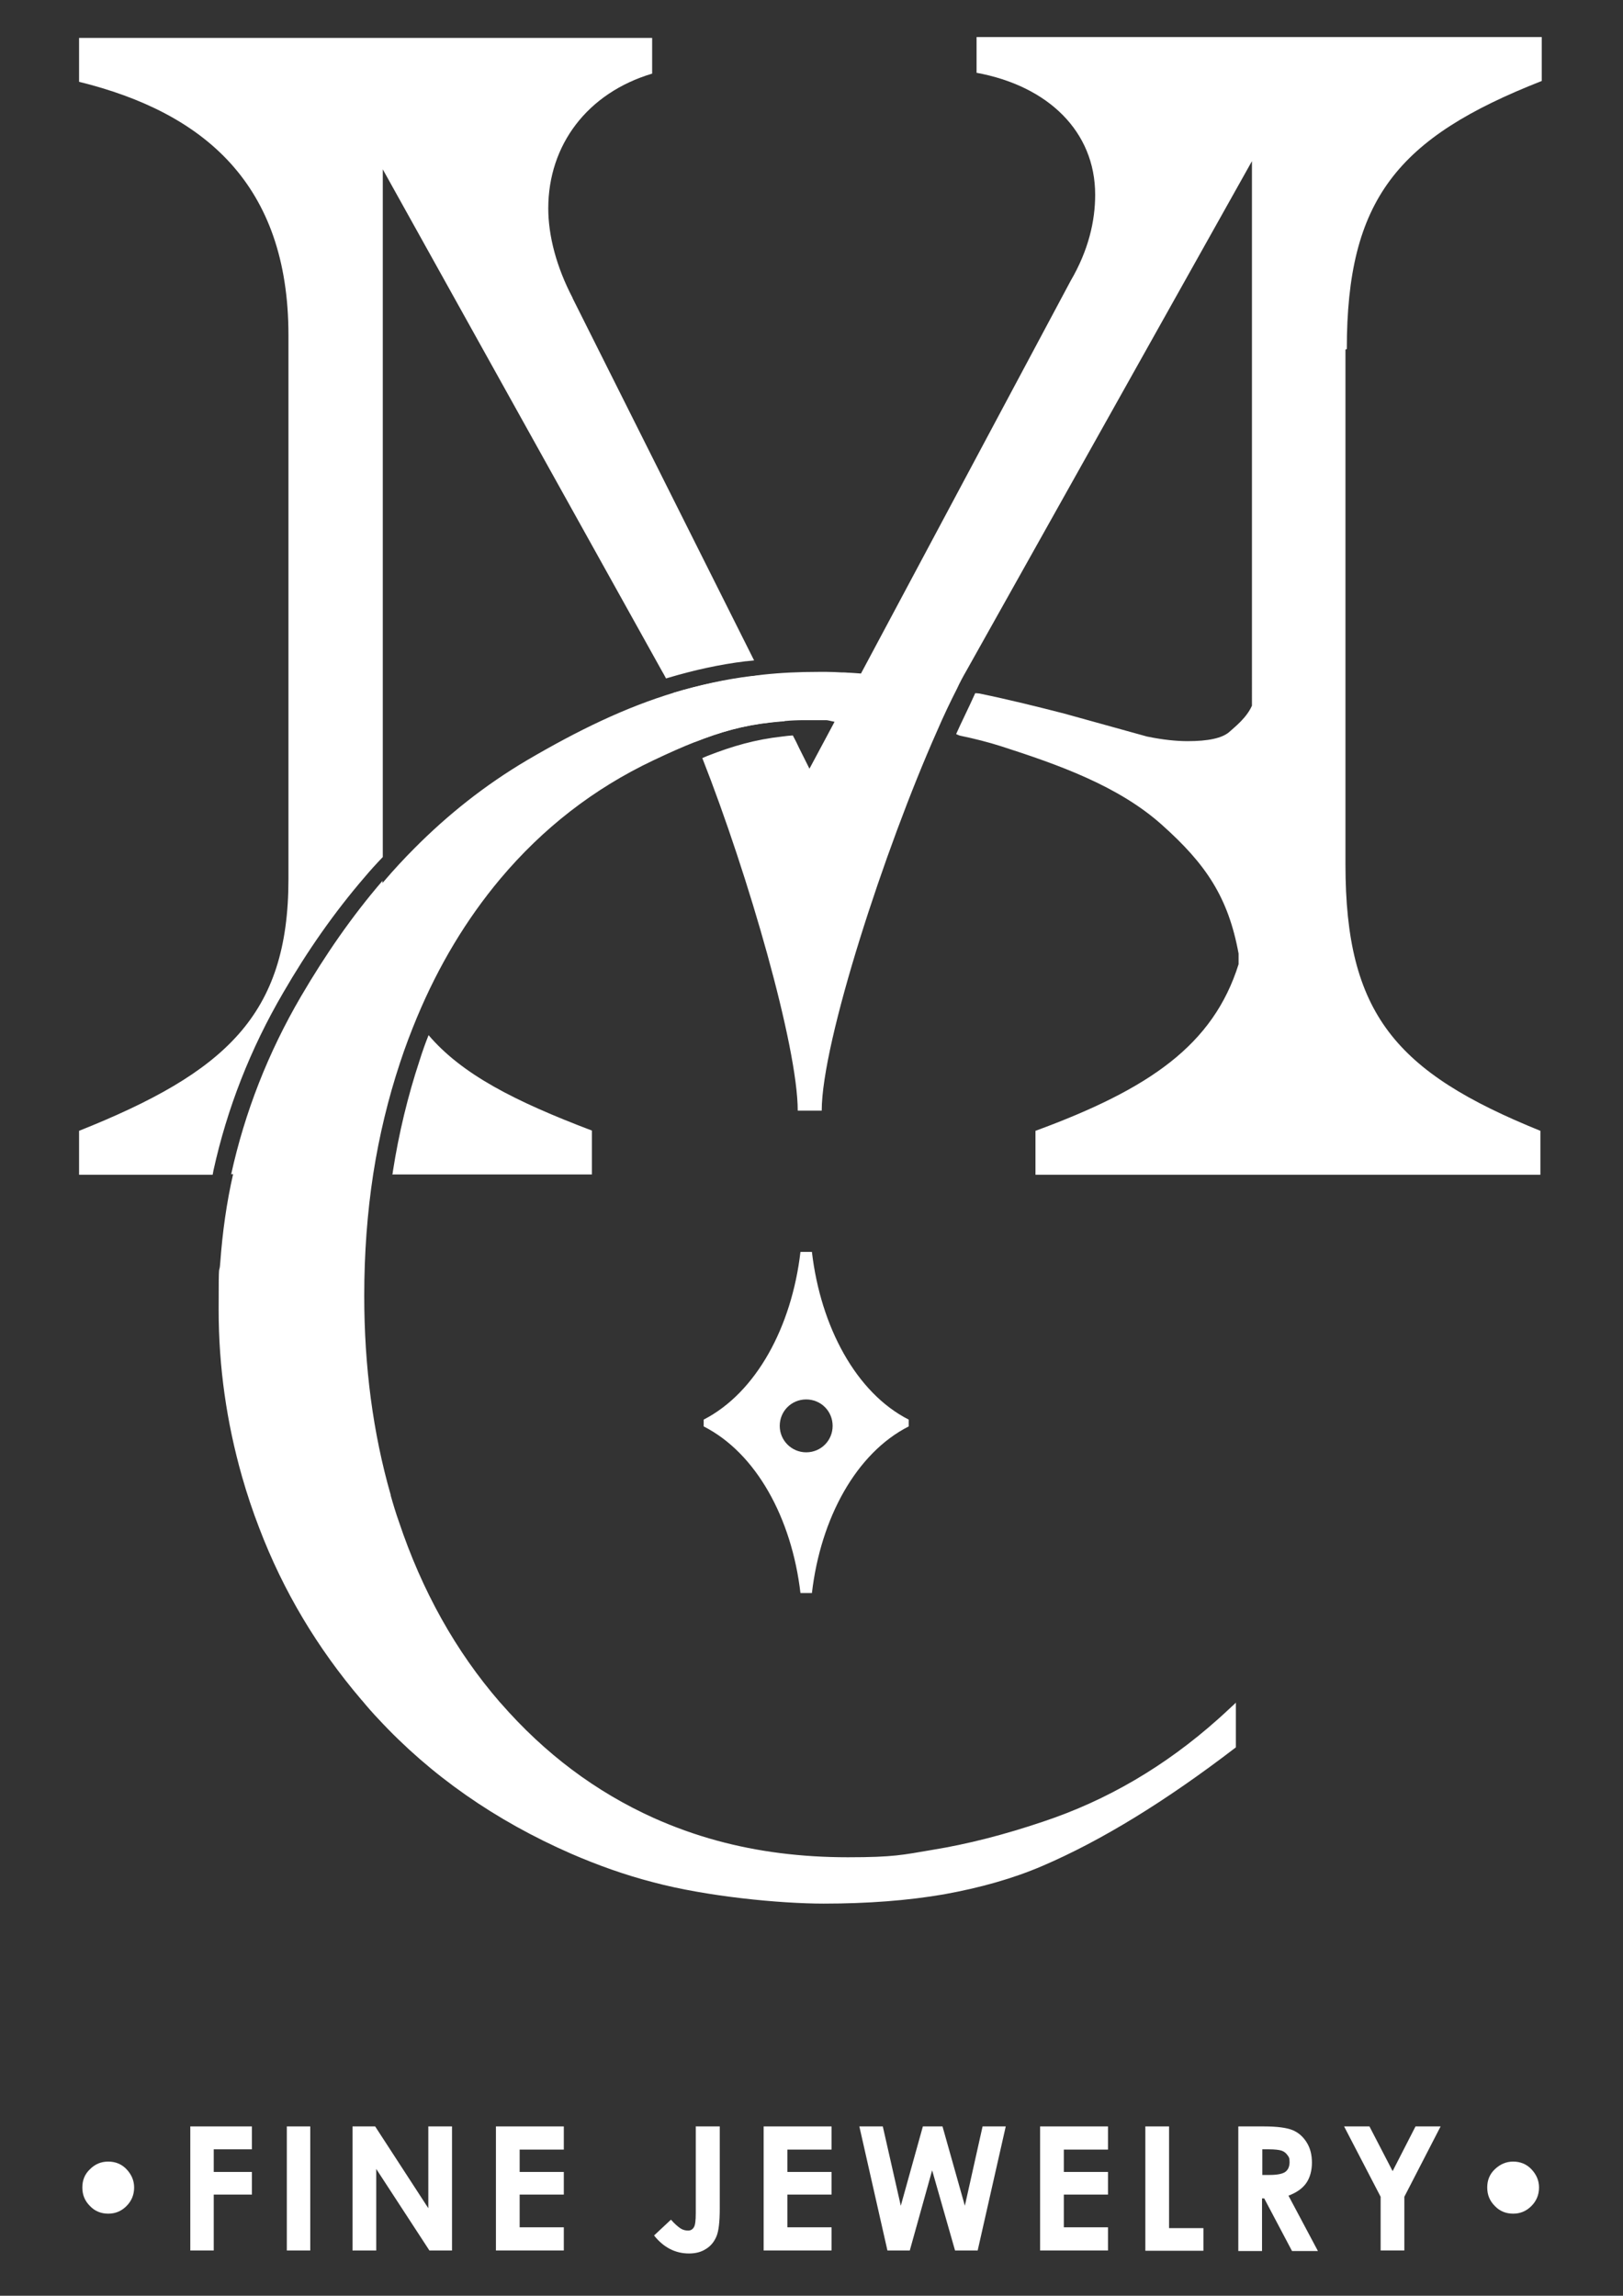
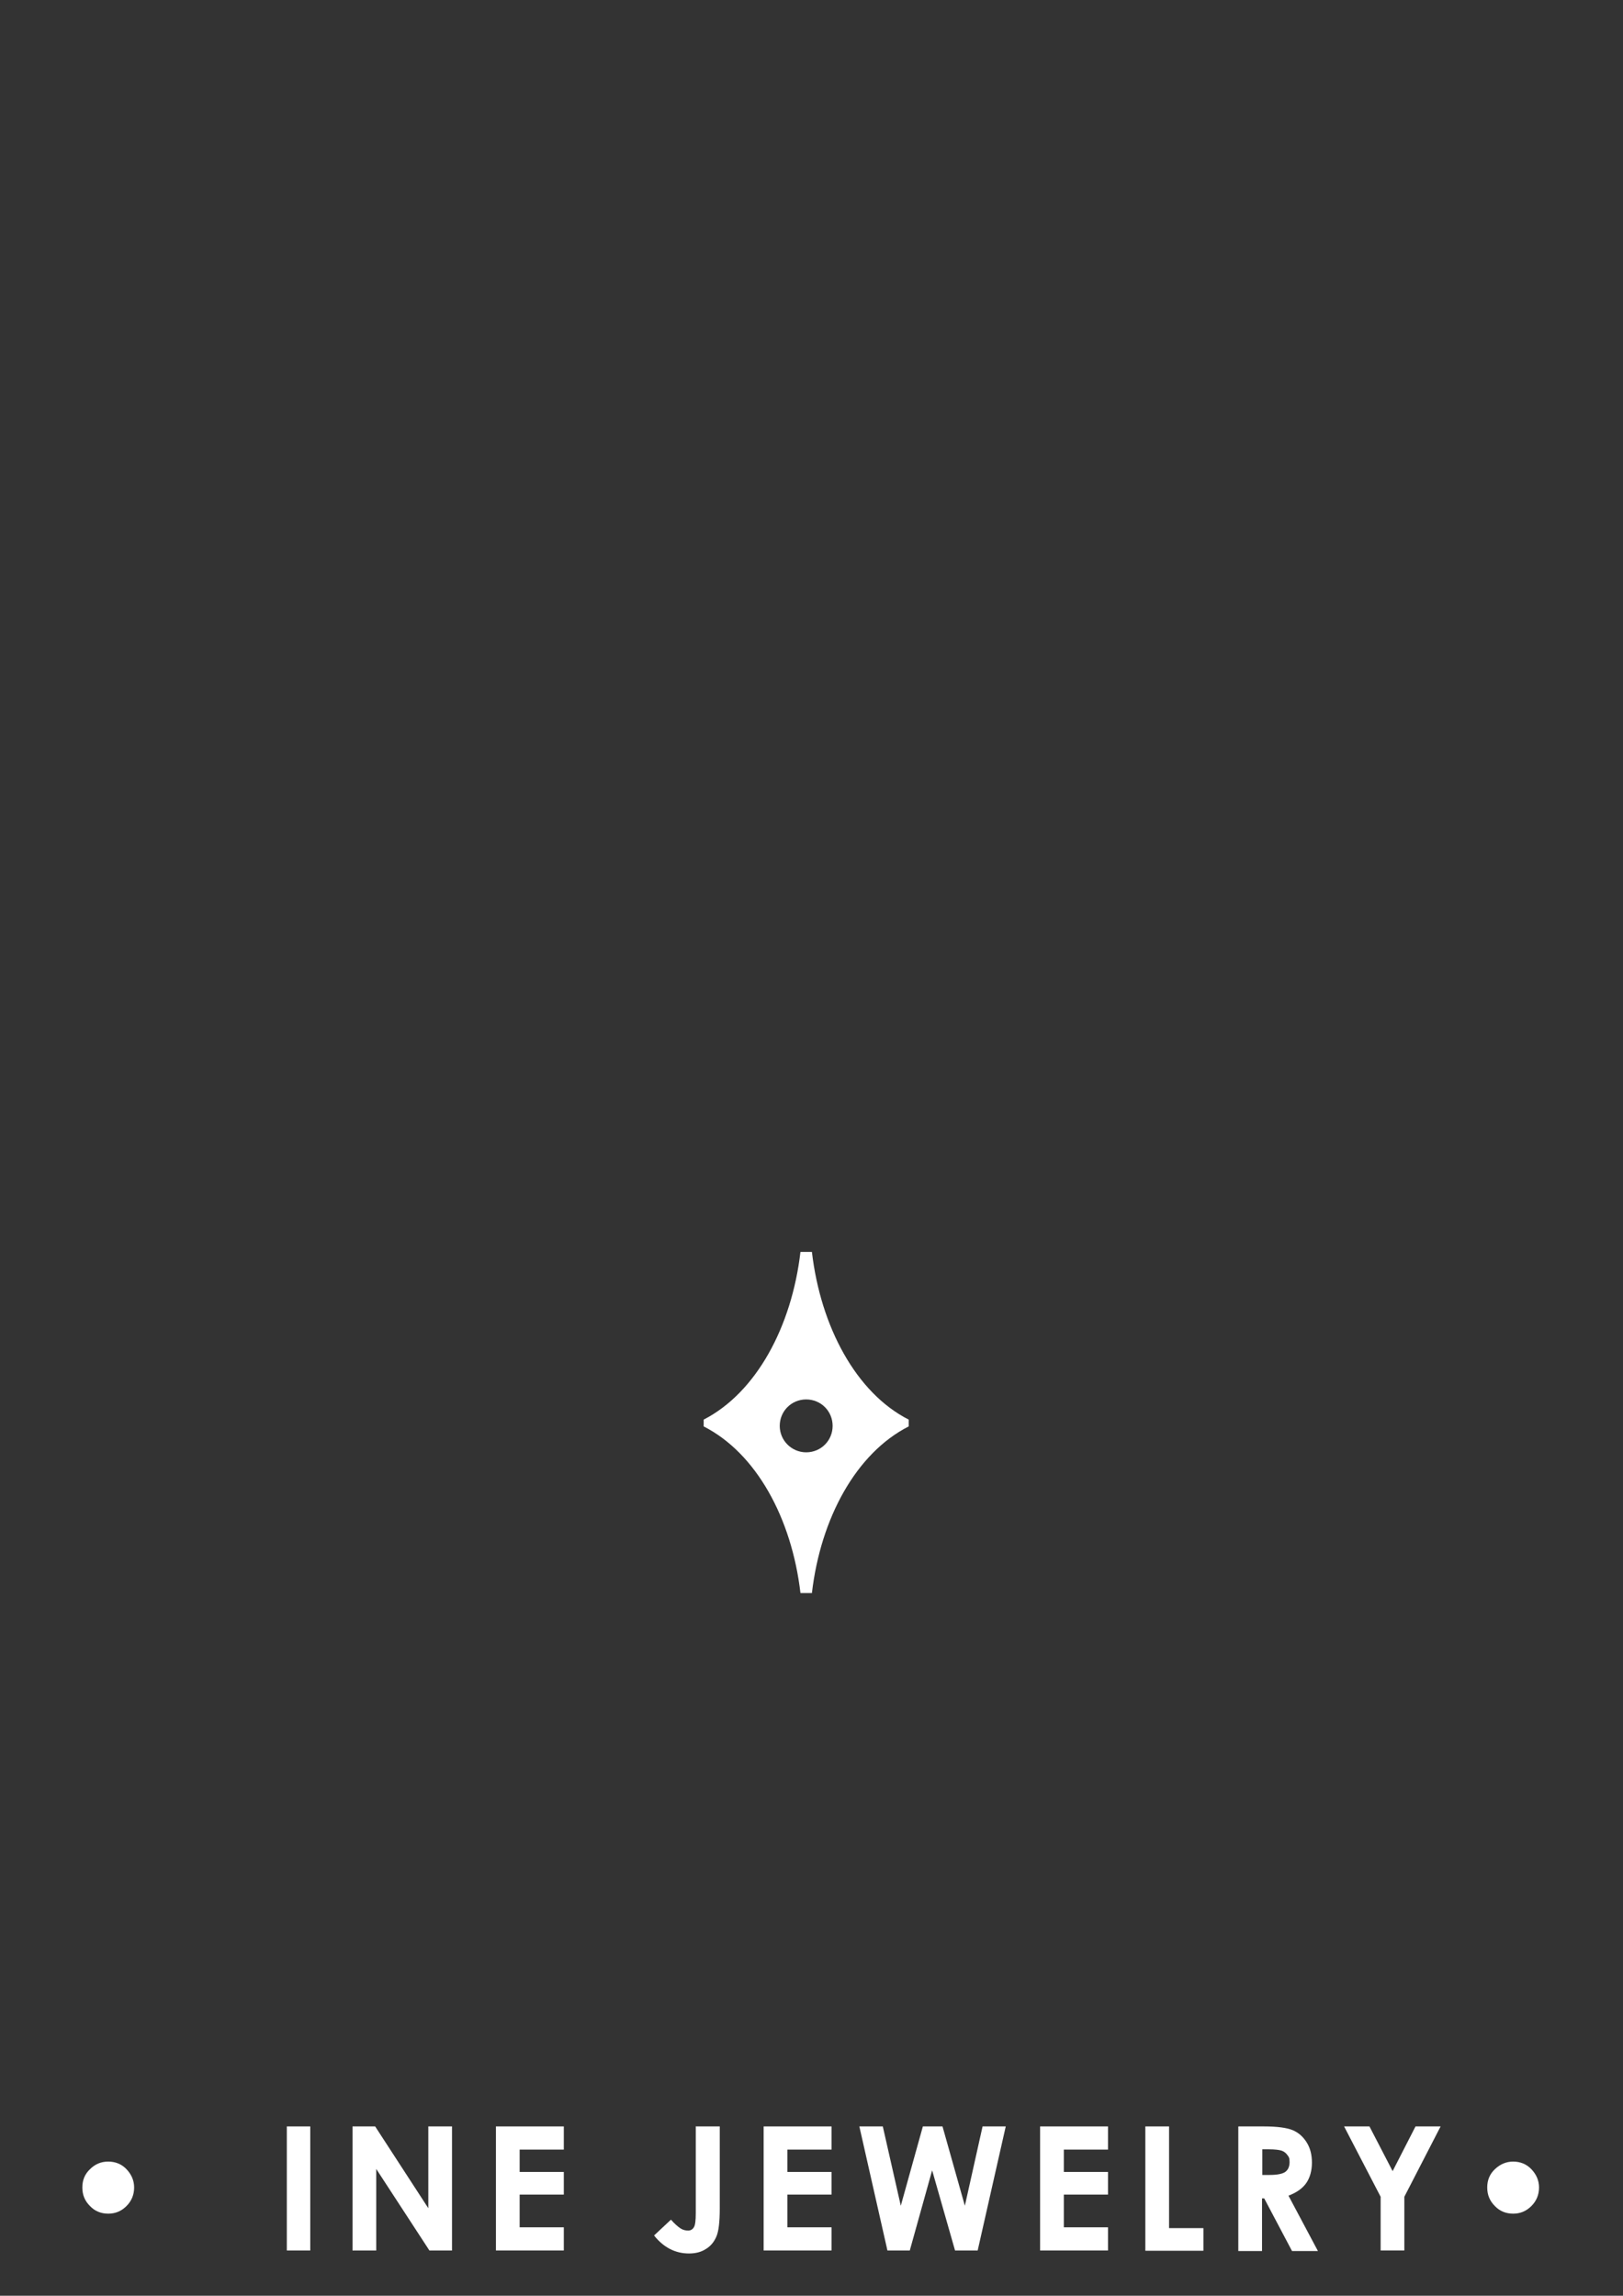
<svg xmlns="http://www.w3.org/2000/svg" version="1.1" viewBox="0 0 595.3 841.9">
  <rect x="0" y="0" width="595.3" height="841.9" fill="#333333" stroke="none" />
  <defs>
    <style>
      .cls-1 {
        fill: #fff;
      }
    </style>
  </defs>
  <g>
    <g id="Layer_1">
      <g>
        <g>
          <g>
-             <path class="cls-1" d="M152,372.6c-.6-1-1.2-2-1.8-3.1-.6-1.1-1.2-2.3-1.8-3.4-4.4-9.1-6.9-19.9-7.8-33.1,0-.7,0-1.4-.1-2.1-.1-2.5-.2-5.1-.2-7.9-11.2,13-21,27.2-29.9,42.4-12.1,20.7-20.6,42.5-25.6,65.2h51.7c2.2-14.1,5.5-27.7,9.8-40.7,1.9-5.7,4-11.2,6.2-16.6-.2-.3-.4-.5-.5-.8ZM210,109.2c-5.9-11.3-8.9-22.7-8.9-32.8,0-23.2,14.3-42.3,38.1-49.4v-13.1H29v16.1c45.8,11.3,76.8,37.5,76.8,92.9v199.5c0,50-23.2,70.9-76.8,92.3v16.1h49c.1-.6.2-1.1.3-1.6,5-22.7,13.5-44.5,25.6-65.2,8.8-15.2,18.7-29.4,29.9-42.4,2.1-2.5,4.3-4.9,6.6-7.3V62.1l102.4,184c.5.8,1,1.8,1.5,2.7.3-.1.6-.2,1-.3,9.1-2.7,18.4-4.8,28.2-6,0,0,.1,0,.2,0,1-.1,1.9-.2,2.9-.3l-66.6-132.9ZM287.7,264.2l-.8-1.5-1.8-3.6-3.1-6.2-2.7-5.3c-1.4.1-2.7.3-4,.5,0,0-.2,0-.2,0-9.9,1.3-19.2,3.3-28.2,6,.2.4.4.7.5,1.1.7,1.5,1.4,3,2.1,4.5,1,2.3,2.1,4.6,3.1,7.1.3.6.5,1.2.8,1.8.5,1.2,1,2.3,1.5,3.5,9.2-3.6,17.5-6,27.4-7.1,1.8-.2,3.6-.4,5.5-.5l-.2-.4ZM152,372.6c-.6-1-1.2-2-1.8-3.1-.6-1.1-1.2-2.3-1.8-3.4-.8,1.8-1.7,3.7-2.5,5.6-2.2,5.3-4.3,10.8-6.2,16.6-4.3,13-7.6,26.6-9.8,40.7,0,.5-.2,1.1-.3,1.6h6.8c2.2-14.1,5.5-27.7,9.8-40.7,1.9-5.7,4-11.2,6.2-16.6-.2-.3-.4-.5-.5-.8ZM157.2,379.6c-1.2,3-2.3,6.1-3.3,9.3-4.3,13-7.6,26.6-9.8,40.7,0,.4-.1.8-.2,1.1h73.2v-16.1c-28.2-10.7-47.7-20.6-60-35.1Z" />
-             <path class="cls-1" d="M493.5,128.2v188.8c0,54.8,18.4,76.2,71.5,97.7v16.1h-185.2v-16.1c41.9-15.4,65.2-31.5,74.5-61.1v-3.9c-3.8-20.7-12-32.8-28-47.1-16-14.4-38.2-22.2-59-28.9-4.7-1.5-9.8-2.8-15.1-3.9-.2,0-1.3-.5-1.5-.6,2-4.5,4.4-9.2,7-15,.3,0,1.6.1,1.9.2,10.6,2.2,21.1,4.8,30.8,7.3l30.3,8.4c5.8,1.2,10.8,1.7,14.9,1.7,7.6,0,12.6-1.1,15.2-3.3,2.1-1.9,6.4-5.2,8.4-9.7V59.1l-104.8,187c-1.1,1.9-2.3,4.1-3.4,6.5-2.3,4.5-4.8,9.7-7.3,15.5-19.2,43.2-42.3,114-42.3,139.2h-8.8c0-23.4-18-86.1-35-129.3.6-.3,1.3-.5,1.9-.8,9.2-3.6,17.5-6,27.4-7.1,1.3-.2,2.6-.3,3.9-.4l1.2,2.3,1.1,2.3,3.8,7.6,6.8-12.7,2.4-4.5c-1.4-.3-2.6-.6-3-.6-.4,0-.8,0-1.2,0h-.3c-.9,0-1.9,0-2.7,0-1.2,0-2.5,0-3.7,0-2.5,0-4.9.1-7.1.3-1.9.1-3.8.3-5.5.5-9.9,1.1-18.3,3.5-27.4,7.1-4.9,1.9-10,4.2-15.7,6.9-21.7,10.3-40.4,24.8-56.1,43.5-12.3,14.7-22.5,31.6-30.5,50.8-2.2,5.3-4.3,10.8-6.2,16.6-4.3,13-7.6,26.6-9.8,40.7-2.2,14.3-3.3,29.2-3.3,44.7,0,26,3.2,50.3,9.7,73,0,0,0,.1,0,.2.9,3.2,1.9,6.5,3,9.6,8.5,25.4,20.8,47.5,37.1,66.3t0,0c0,0,.1.1.2.2,16.2,18.6,34.9,32.6,56.2,42.2,7.4,3.3,15.1,6.1,23.2,8.3,15,4.1,31,6.1,48,6.1s20.2-.9,30.9-2.7c13-2.1,26.6-5.6,40.8-10.4,23.4-7.8,44.7-20.3,64-37.5,1.7-1.5,3.3-3,4.9-4.5.6-.5,1.1-1,1.7-1.6v16.4c-25.8,19.8-49.5,34.3-71,43.5-10.7,4.6-22.8,8-36.1,10.4,0,0,0,0,0,0-13.4,2.3-28.1,3.4-44.1,3.4s-42.9-2.6-62.4-7.8c-10.5-2.7-20.5-6.3-30.2-10.5-27.9-12.2-51.5-28.7-70.7-49.4-2.1-2.2-4.1-4.5-6-6.8,0,0-.1-.1-.2-.2-16.2-19-28.7-39.9-37.5-63-2.4-6.2-4.5-12.5-6.3-18.8-5.7-20-8.6-40.4-8.6-61.2s.2-11.7.6-17.5c.8-11,2.3-21.8,4.7-32.3,5-22.7,13.5-44.5,25.6-65.2,8.8-15.2,18.7-29.4,29.9-42.4,3.5-4.1,7.2-8.1,11-11.9,12.2-12.3,25.9-23.2,41.3-32.3,18.6-10.9,36-19.4,54.3-24.9,9.1-2.7,18.4-4.8,28.2-6,0,0,.1,0,.2,0,1.3-.2,2.7-.3,4-.5,6.5-.7,13.2-1,20.3-1s1.9,0,2.9,0c1.8,0,3.6.1,5.5.2.8,0,1.6,0,2.4.1h.1c0,0,.1,0,.2,0h0c.7,0,2.6.2,4.4.3l76.9-144c6.6-11.3,9-22,9-31.6,0-23.2-17.3-39.9-43.5-44.7v-13.1h207.3v16.1c-53,20.8-71.5,43.5-71.5,98.3Z" />
-           </g>
+             </g>
          <path class="cls-1" d="M434.2,286.8h0Z" />
          <path class="cls-1" d="M433,287.6h0Z" />
          <path class="cls-1" d="M297.8,459.1h-4.2c-3.2,27.4-16.2,51.6-35.5,61.5v2.5c19.3,9.8,32.3,33.7,35.5,61.1h4.2c3.2-27.4,16.2-51.3,35.5-61.1v-2.5c-19.3-9.8-32.3-34.1-35.5-61.5ZM295.7,532.6c-5.3,0-9.7-4.3-9.7-9.7s4.3-9.7,9.7-9.7,9.7,4.3,9.7,9.7-4.3,9.7-9.7,9.7Z" />
        </g>
        <g>
          <path class="cls-1" d="M39.7,792.7c2.6,0,4.9.9,6.7,2.8s2.8,4.1,2.8,6.7-.9,4.9-2.8,6.8c-1.9,1.9-4.1,2.8-6.7,2.8s-4.9-.9-6.7-2.8c-1.9-1.9-2.8-4.1-2.8-6.8s.9-4.9,2.8-6.7c1.9-1.9,4.1-2.8,6.7-2.8Z" />
-           <path class="cls-1" d="M69.8,779.8h22.6v8.4h-14v8.3h14v8.3h-14v20.5h-8.6v-45.5Z" />
          <path class="cls-1" d="M105.2,779.8h8.6v45.5h-8.6v-45.5Z" />
          <path class="cls-1" d="M129.3,779.8h8.3l19.5,30v-30h8.7v45.5h-8.3l-19.5-29.9v29.9h-8.7v-45.5h0Z" />
          <path class="cls-1" d="M181.9,779.8h24.9v8.5h-16.2v8.2h16.2v8.3h-16.2v12h16.2v8.5h-24.9v-45.5Z" />
          <path class="cls-1" d="M255.3,779.8h8.7v30.2c0,4.8-.4,8.2-1.2,10.1-.8,1.9-2,3.5-3.8,4.6-1.8,1.2-3.9,1.7-6.3,1.7-5,0-9.3-2.2-12.8-6.6l6.2-5.8c1.4,1.6,2.6,2.6,3.5,3.2s1.9.8,2.8.8,1.6-.4,2.1-1.2c.5-.8.7-2.5.7-5.2v-31.9h0Z" />
          <path class="cls-1" d="M280.1,779.8h24.9v8.5h-16.2v8.2h16.2v8.3h-16.2v12h16.2v8.5h-24.9v-45.5Z" />
          <path class="cls-1" d="M315.3,779.8h8.5l6.6,29.1,8.1-29.1h7.2l8.2,29.1,6.5-29.1h8.5l-10.3,45.5h-8.3l-8.4-29.4-8.2,29.4h-8.2l-10.3-45.5Z" />
          <path class="cls-1" d="M381.5,779.8h24.9v8.5h-16.2v8.2h16.2v8.3h-16.2v12h16.2v8.5h-24.9v-45.5Z" />
          <path class="cls-1" d="M420.1,779.8h8.7v37.3h12.6v8.3h-21.3v-45.5Z" />
          <path class="cls-1" d="M454.3,779.8h9.2c5,0,8.6.5,10.7,1.4s3.8,2.4,5.1,4.5c1.3,2.1,1.9,4.5,1.9,7.4s-.7,5.5-2.1,7.5c-1.4,2-3.6,3.5-6.5,4.6l10.8,20.3h-9.5l-10.2-19.3h-.8v19.3h-8.7v-45.6ZM463,797.6h2.7c2.8,0,4.7-.4,5.7-1.1,1-.7,1.6-1.9,1.6-3.6s-.3-1.9-.8-2.6-1.2-1.3-2.1-1.6c-.9-.3-2.5-.5-4.7-.5h-2.4v9.3h0Z" />
          <path class="cls-1" d="M493,779.8h9.3l8.5,16.4,8.4-16.4h9.2l-13.3,25.8v19.7h-8.7v-19.7l-13.4-25.8Z" />
          <path class="cls-1" d="M555,792.7c2.6,0,4.9.9,6.7,2.8s2.8,4.1,2.8,6.7-.9,4.9-2.8,6.8c-1.9,1.9-4.1,2.8-6.7,2.8s-4.9-.9-6.7-2.8c-1.9-1.9-2.8-4.1-2.8-6.8s.9-4.9,2.8-6.7,4.1-2.8,6.7-2.8Z" />
        </g>
      </g>
    </g>
  </g>
</svg>